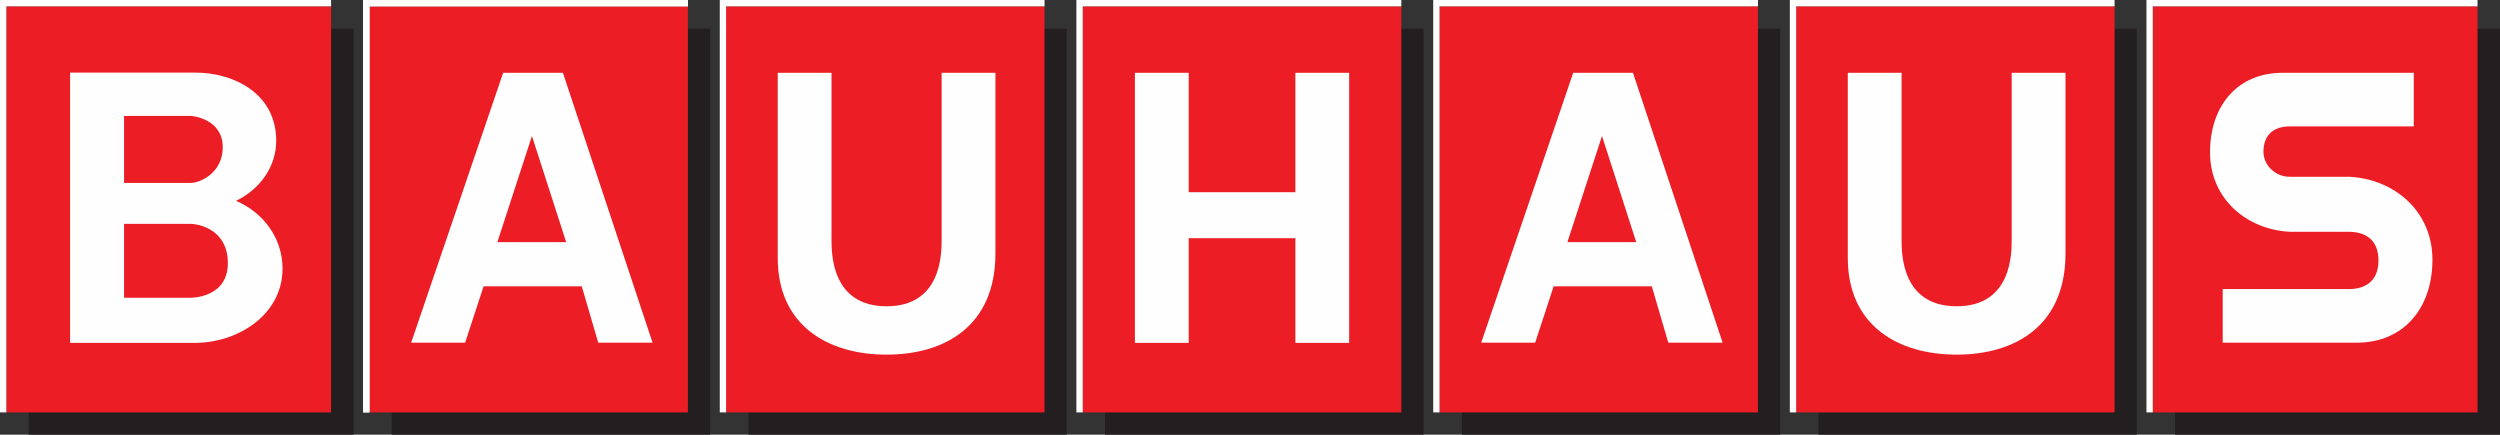
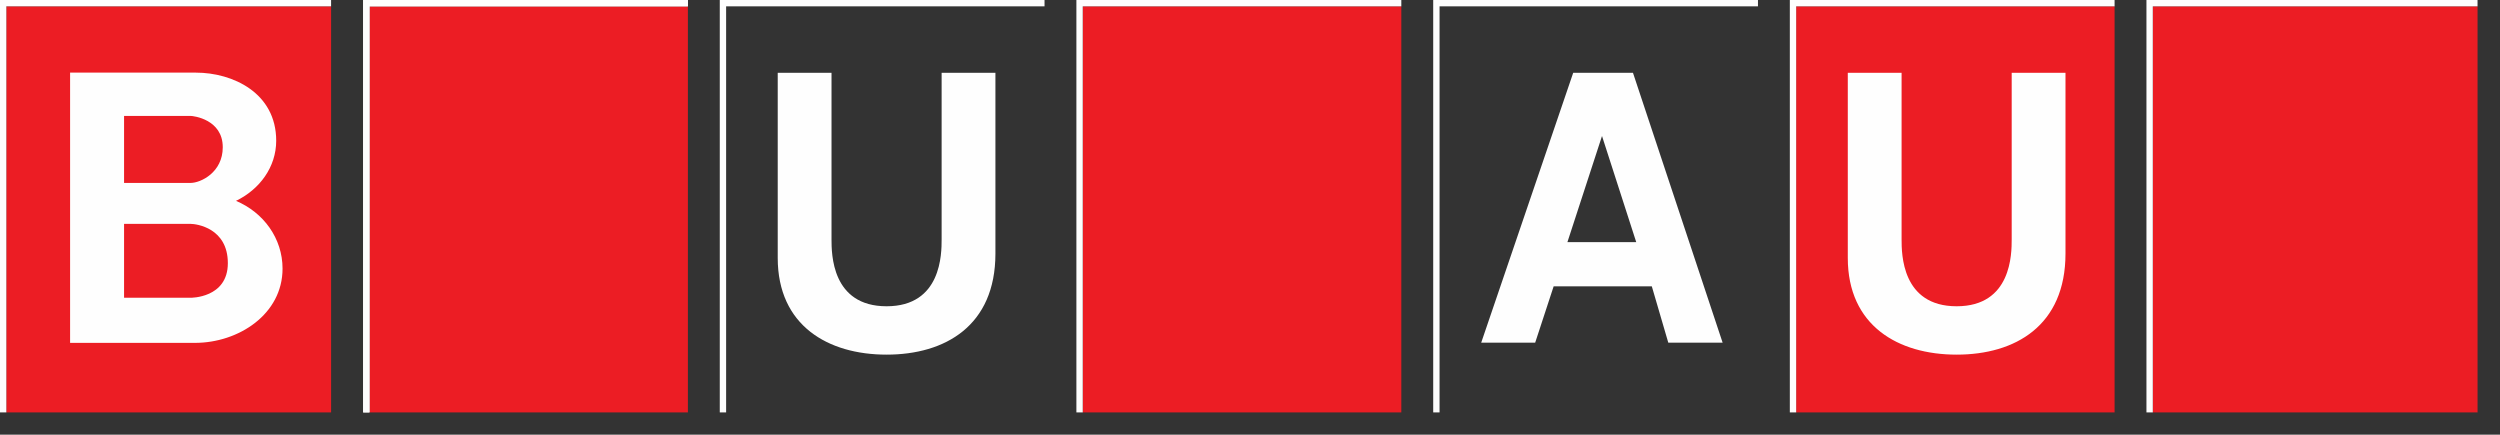
<svg xmlns="http://www.w3.org/2000/svg" viewBox="0 0 184.04 32">
  <rect x="0" y="0" width="184.04" height="32" fill="#333333" stroke="none" />
-   <path d="M28.84 32h23.44V2.107H28.84V32zM160.12 32h23.92V2.107h-23.92V32zM81.347 32H104.8V2.107H81.347V32zM107.613 32h23.44V2.107h-23.44V32zM2.107 32h23.92V2.107h-23.92V32zM55.093 32h23.44V2.107h-23.44V32zM133.867 32h23.44V2.107h-23.44V32z" style="fill:#231f20;fill-rule:evenodd;stroke-width:0" />
  <path d="M27.2 30.36h23.44V.467H27.2V30.36zM158.48 30.36h23.907V.467H158.48V30.36zM79.707 30.36H103.16V.467H79.707V30.36z" style="fill:#ec1d24;fill-rule:evenodd;stroke-width:0" />
-   <path d="M163.64 21.28h9.293c1.027 0 2.16-.453 2.16-2.107 0-1.56-1-2.107-2.173-2.107h-4.253c-3.173-.107-5.973-2.36-5.973-5.853s2.08-5.853 5.32-5.853h9.68v3.947h-9.16c-1.04 0-1.907.533-1.907 1.853 0 1.027.893 1.853 1.92 1.853h4.4c3.267.16 6.12 2.493 6.12 6.107s-2.16 6.093-5.533 6.107h-9.907V21.28h.013Z" style="fill:#fefefe;fill-rule:evenodd;stroke-width:0" />
  <path d="M.467 30.36h23.907V.467H.467V30.36z" style="fill:#ec1d24;fill-rule:evenodd;stroke-width:0" />
-   <path d="M83.547 5.36h3.96v8.787H95.36V5.36h3.96v19.88h-3.96v-7.707h-7.853V25.24h-3.96V5.36zM42.827 21.08H35.6l-1.36 4.147h-3.973L37.04 5.36h4.4l6.6 19.867h-4L42.827 21.08ZM39.16 10.013l-2.547 7.813H41.68l-2.52-7.813Z" style="fill:#fefefe;fill-rule:evenodd;stroke-width:0" />
-   <path d="M53.453 30.36h23.44V.467h-23.44V30.36z" style="fill:#ec1d24;fill-rule:evenodd;stroke-width:0" />
  <path d="M57.253 5.36h3.96v12.253c0 1.053 0 4.933 4.053 4.933s4.053-3.88 4.053-4.933V5.36h3.96v13.307c0 5.32-3.707 7.44-8.013 7.44s-8.013-2.133-8.013-7.12V5.36Z" style="fill:#fefefe;fill-rule:evenodd;stroke-width:0" />
  <path d="M132.227 30.36h23.44V.467h-23.44V30.36z" style="fill:#ec1d24;fill-rule:evenodd;stroke-width:0" />
  <path d="M136.027 5.36h3.96v12.253c0 1.053 0 4.933 4.053 4.933s4.053-3.88 4.053-4.933V5.36h3.96v13.307c0 5.32-3.707 7.44-8.013 7.44s-8.013-2.133-8.013-7.12V5.36ZM9.133 8.547v4.92h4.893c.747 0 2.373-.773 2.373-2.627 0-2.053-2.16-2.307-2.373-2.307H9.133v.013Zm5.293-3.2c2.693 0 5.907 1.48 5.907 5.013 0 1.92-1.2 3.573-2.96 4.427 2.027.853 3.427 2.76 3.427 4.987 0 3.36-3.24 5.467-6.453 5.467H5.16V5.347h9.267ZM9.133 16.48v5.44h4.893s2.747.04 2.747-2.547-2.307-2.893-2.747-2.893H9.133Z" style="fill:#fefefe;fill-rule:evenodd;stroke-width:0" />
-   <path d="M105.973 30.36h23.44V.467h-23.44V30.36z" style="fill:#ec1d24;fill-rule:evenodd;stroke-width:0" />
  <path d="M121.6 21.08h-7.227l-1.36 4.147H109.04L115.813 5.36h4.4l6.6 19.867h-4L121.6 21.08Zm-3.667-11.067-2.547 7.813h5.067l-2.52-7.813ZM26.733 30.36V0H50.64v.467H27.2V30.36h-.467zM0 30.36V0h24.373v.467H.467V30.36H0z" style="fill:#fefefe;fill-rule:evenodd;stroke-width:0" />
  <path d="M26.733 30.36V0H50.64v.467H27.2V30.36h-.467zM52.987 30.36V0h23.907v.467h-23.44V30.36h-.467zM79.24 30.36V0h23.92v.467H79.707V30.36H79.24zM105.507 30.36V0h23.907v.467h-23.44V30.36h-.467zM131.76 30.36V0h23.907v.467h-23.44V30.36h-.467zM158.013 30.36V0h24.373v.467H158.48V30.36h-.467z" style="fill:#fefefe;fill-rule:evenodd;stroke-width:0" />
</svg>